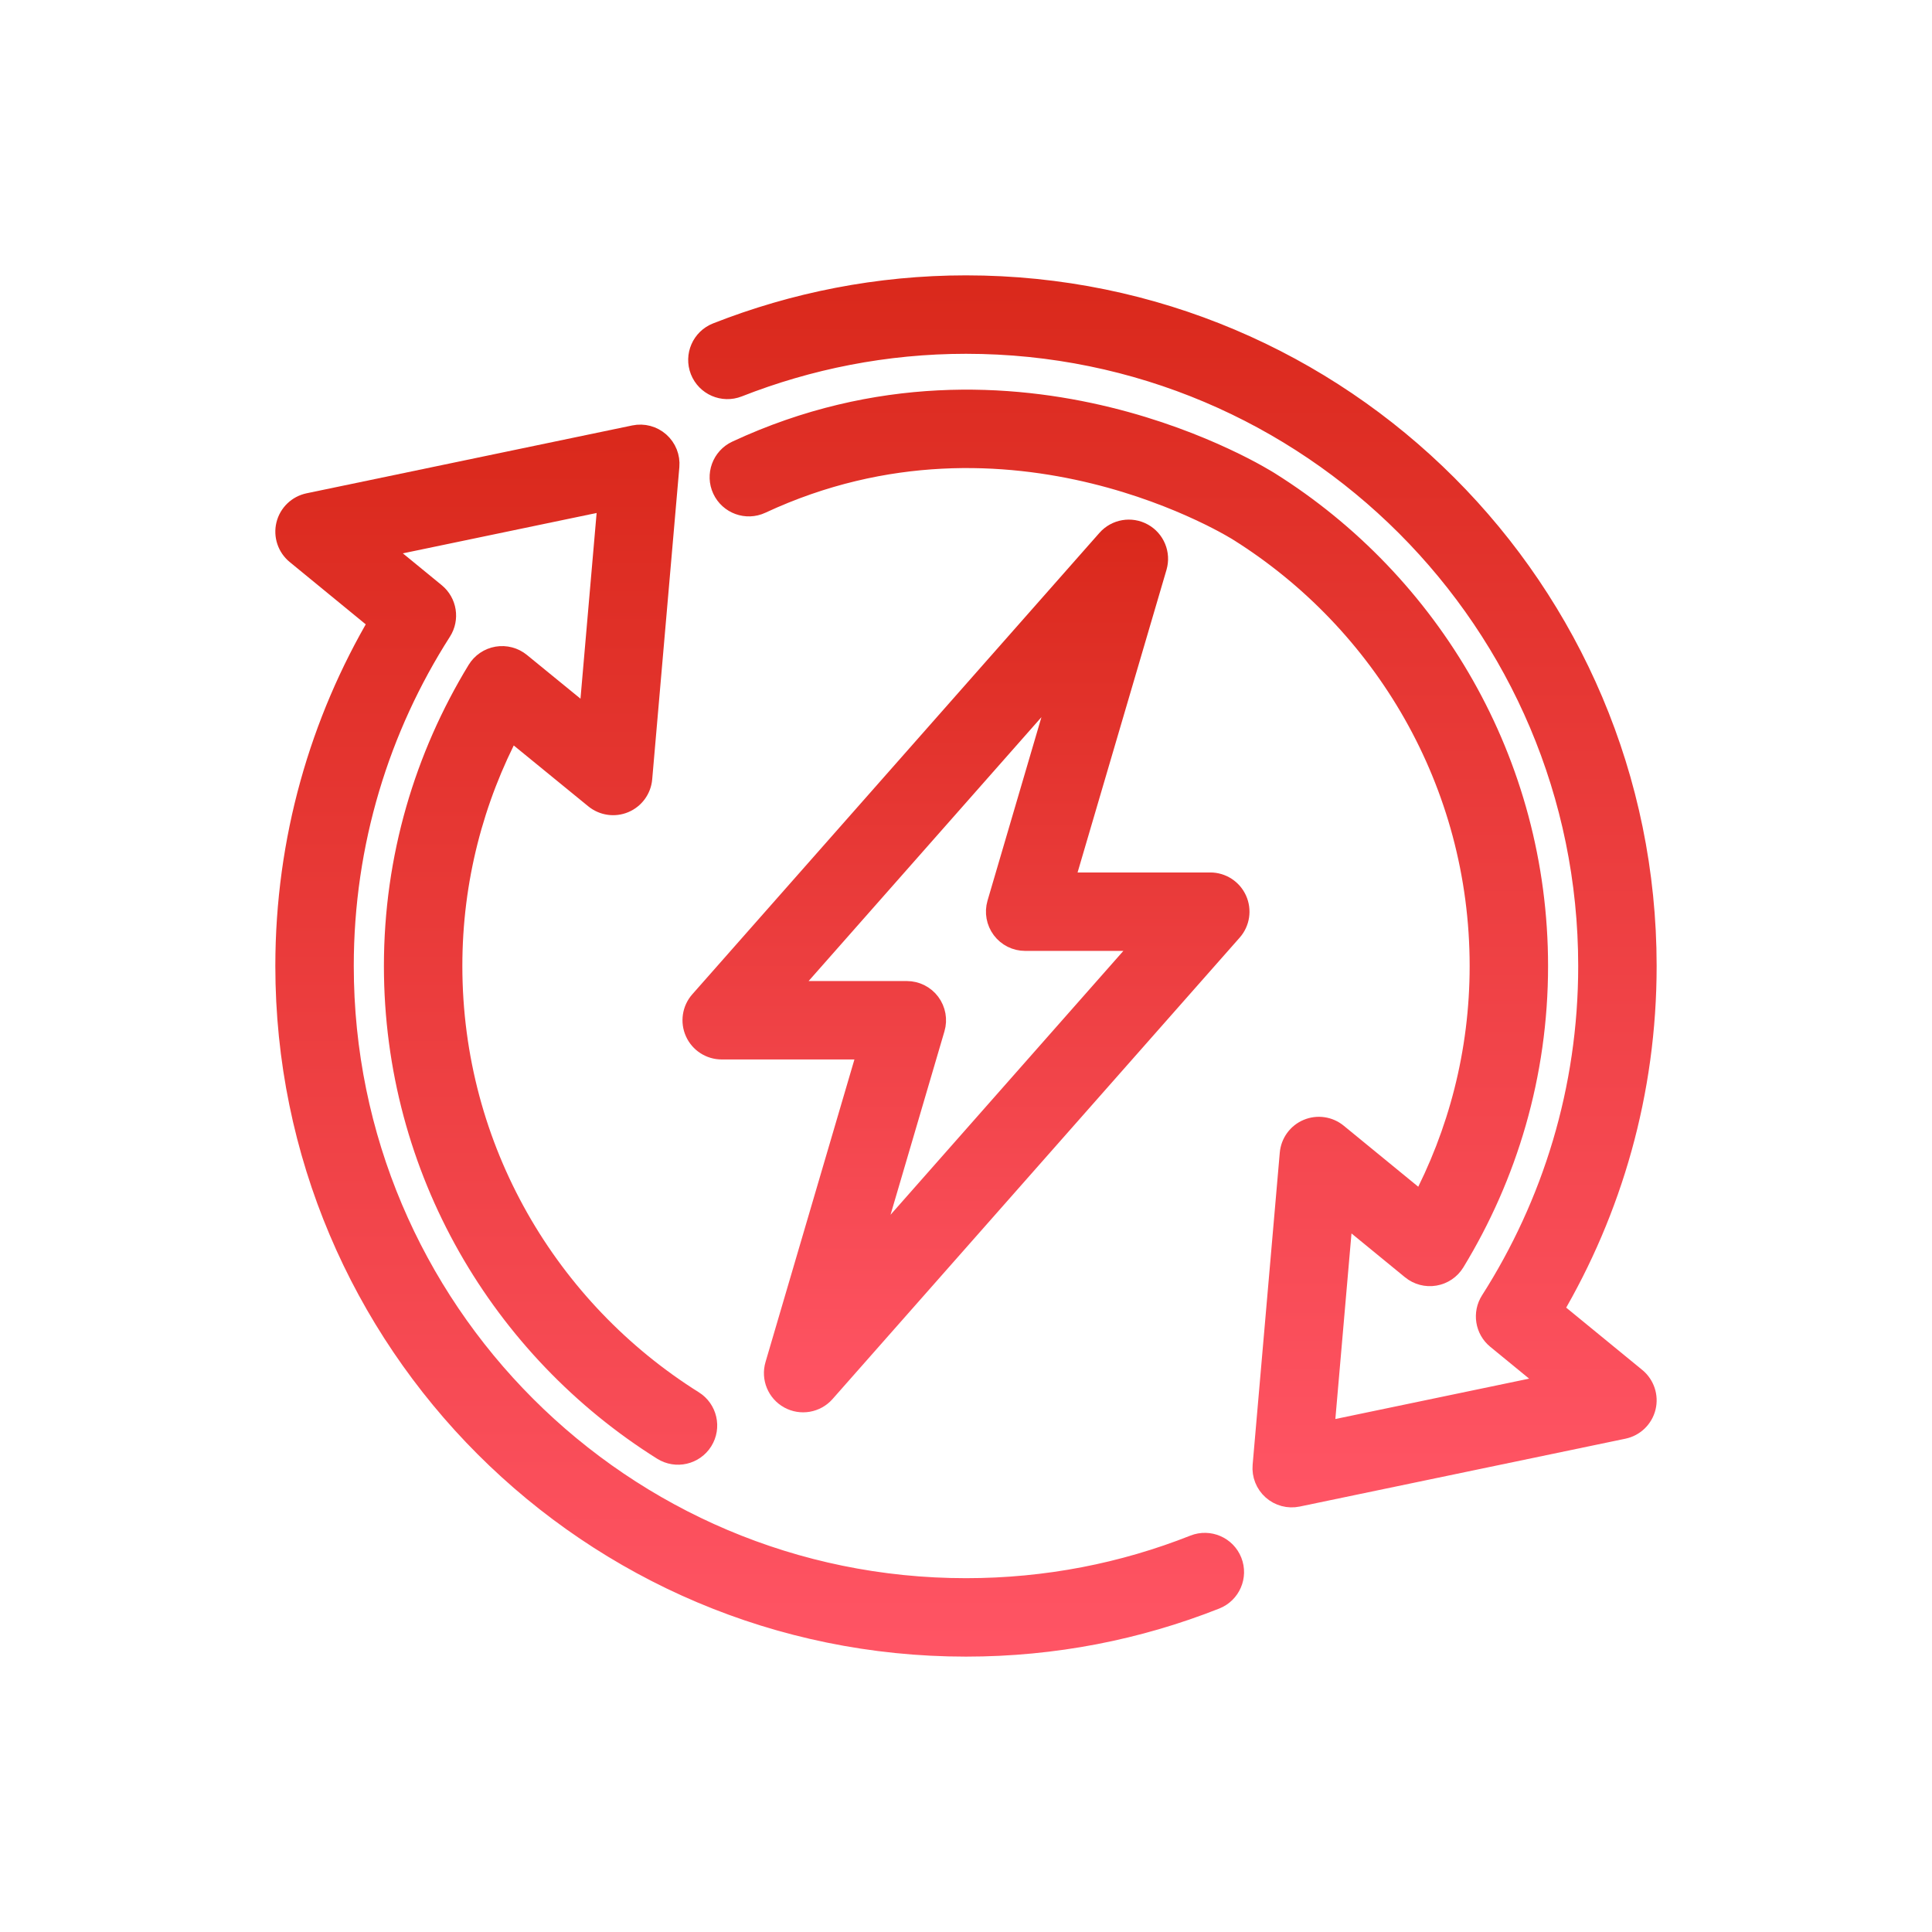
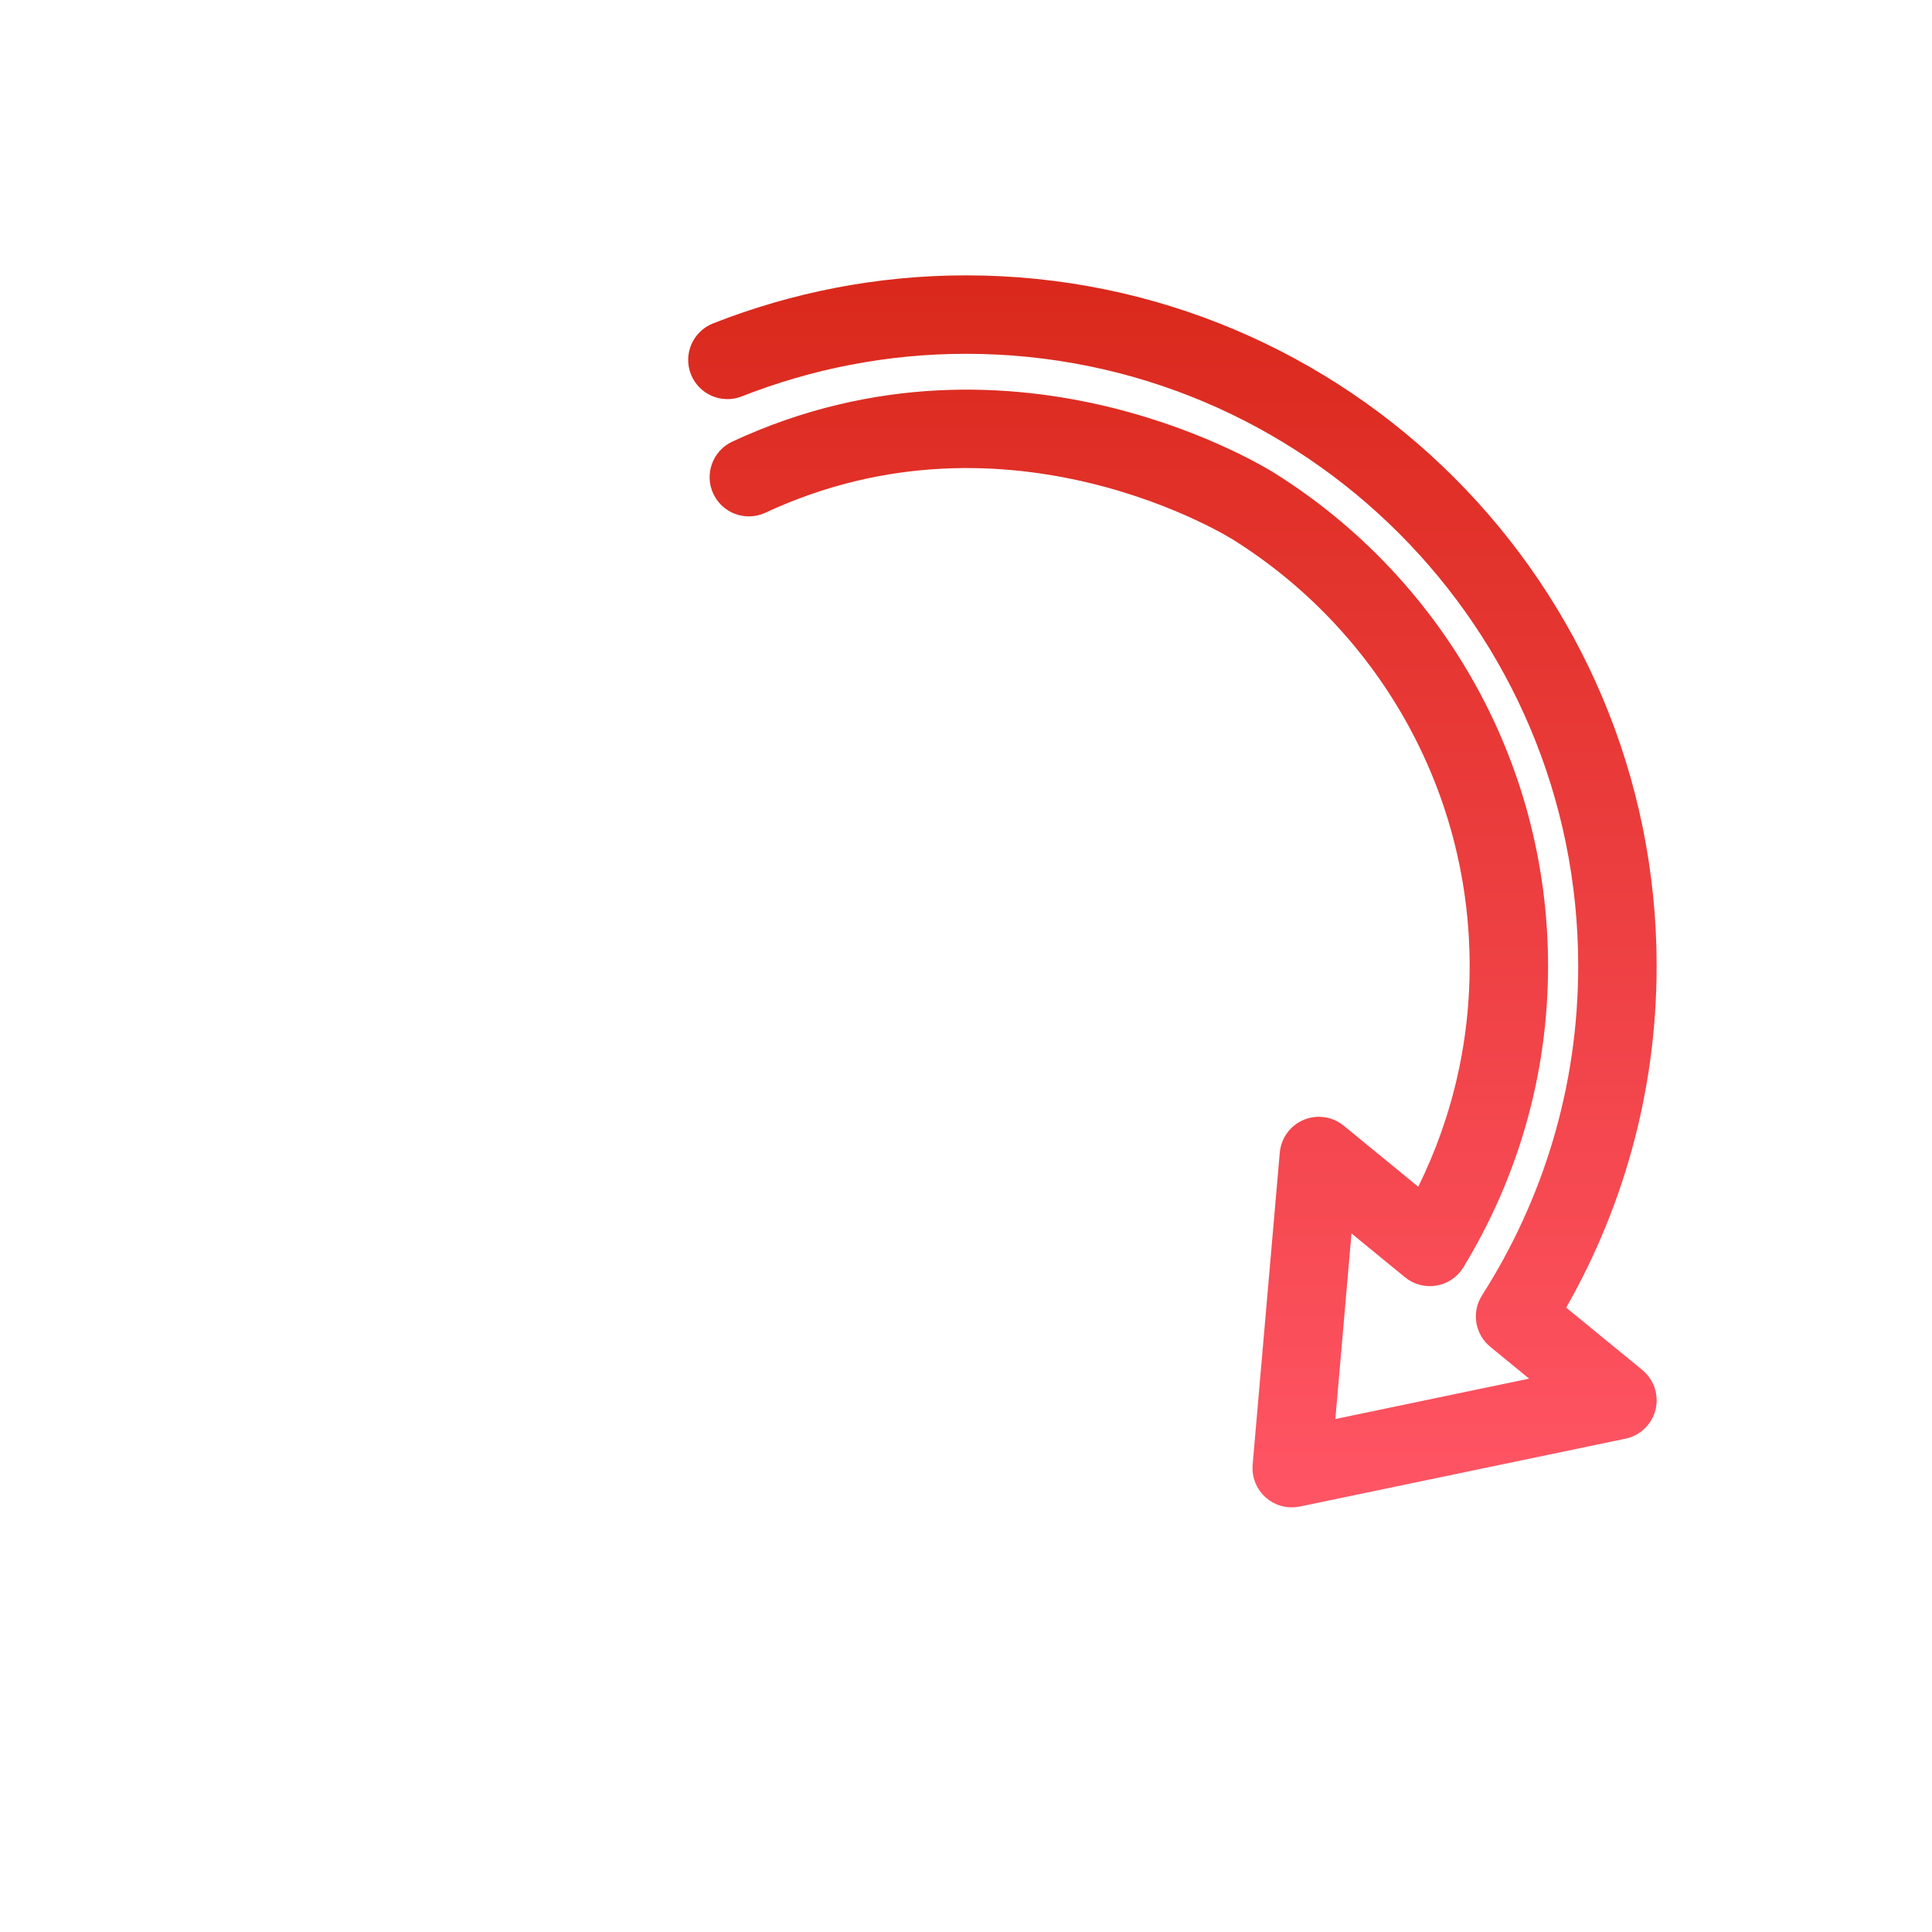
<svg xmlns="http://www.w3.org/2000/svg" width="80" height="80" viewBox="0 0 80 80" fill="none">
-   <path fill-rule="evenodd" clip-rule="evenodd" d="M47.286 22.156C47.748 22.41 47.97 22.951 47.822 23.456L43.952 36.627H50.115C50.557 36.627 50.958 36.886 51.139 37.288C51.321 37.691 51.25 38.163 50.958 38.494L34.099 57.601C33.75 57.996 33.174 58.096 32.713 57.842C32.252 57.587 32.029 57.046 32.178 56.541L36.048 43.37H29.884C29.442 43.37 29.041 43.111 28.86 42.709C28.678 42.306 28.749 41.834 29.041 41.503L45.9 22.396C46.249 22.001 46.825 21.901 47.286 22.156ZM32.375 41.123H37.549C37.904 41.123 38.237 41.289 38.449 41.573C38.661 41.857 38.728 42.224 38.628 42.563L35.761 52.32L47.624 38.875H42.45C42.096 38.875 41.762 38.708 41.55 38.424C41.338 38.141 41.272 37.774 41.371 37.434L44.238 27.677L32.375 41.123Z" fill="url(#paint0_linear_163_13045)" stroke="url(#paint1_linear_163_13045)" stroke-linecap="round" stroke-linejoin="round" />
  <path fill-rule="evenodd" clip-rule="evenodd" d="M40 14.15C36.661 14.15 33.462 14.796 30.532 15.949C29.954 16.176 29.302 15.892 29.074 15.315C28.847 14.737 29.131 14.085 29.709 13.857C32.892 12.605 36.37 11.902 40 11.902C55.513 11.902 68.098 24.488 68.098 40.001C68.098 45.215 66.673 50.082 64.207 54.263L67.687 57.114C68.021 57.389 68.169 57.831 68.066 58.251C67.963 58.672 67.627 58.996 67.203 59.084L53.716 61.894C53.368 61.966 53.007 61.87 52.741 61.634C52.475 61.398 52.336 61.05 52.367 60.696L53.491 47.771C53.527 47.356 53.79 46.994 54.174 46.833C54.558 46.671 55.001 46.735 55.323 46.999L58.89 49.92C60.459 46.957 61.355 43.592 61.355 40.001C61.355 32.38 57.343 25.696 51.328 21.925L51.319 21.919L51.319 21.919L51.319 21.919L51.304 21.91C51.289 21.901 51.265 21.886 51.232 21.866C51.167 21.827 51.065 21.767 50.929 21.692C50.658 21.54 50.252 21.325 49.728 21.081C48.679 20.591 47.167 19.986 45.325 19.535C41.643 18.633 36.69 18.352 31.483 20.777C30.92 21.04 30.252 20.796 29.989 20.233C29.727 19.671 29.971 19.002 30.534 18.74C36.33 16.04 41.835 16.366 45.86 17.352C47.872 17.845 49.526 18.505 50.679 19.044C51.257 19.313 51.711 19.553 52.025 19.729C52.182 19.816 52.304 19.888 52.389 19.939C52.431 19.964 52.465 19.985 52.488 19.999L52.516 20.017L52.522 20.02C52.523 20.021 52.524 20.021 52.525 20.022C59.163 24.186 63.602 31.572 63.602 40.001C63.602 44.487 62.338 48.655 60.168 52.218C59.998 52.496 59.717 52.687 59.396 52.741C59.076 52.796 58.747 52.709 58.496 52.503L55.546 50.087L54.738 59.385L64.444 57.363L62.024 55.38C61.584 55.019 61.483 54.386 61.789 53.906C64.354 49.887 65.85 45.128 65.85 40.001C65.85 25.729 54.271 14.15 40 14.15Z" fill="url(#paint2_linear_163_13045)" stroke="url(#paint3_linear_163_13045)" stroke-linecap="round" stroke-linejoin="round" />
-   <path fill-rule="evenodd" clip-rule="evenodd" d="M27.258 18.366C27.524 18.602 27.663 18.949 27.632 19.303L26.508 32.229C26.472 32.644 26.209 33.005 25.825 33.167C25.442 33.329 25 33.265 24.677 33.002L21.11 30.089C19.54 33.052 18.645 36.416 18.645 39.999C18.645 47.619 22.656 54.303 28.671 58.075C29.197 58.404 29.356 59.098 29.027 59.624C28.697 60.15 28.003 60.309 27.477 59.979C20.837 55.816 16.397 48.428 16.397 39.999C16.397 35.524 17.661 31.355 19.831 27.793C20 27.515 20.281 27.324 20.602 27.269C20.922 27.215 21.25 27.301 21.502 27.507L24.453 29.916L25.261 20.615L15.555 22.637L17.975 24.619C18.415 24.981 18.516 25.614 18.209 26.095C15.646 30.101 14.149 34.871 14.149 39.999C14.149 54.27 25.728 65.849 39.999 65.849C43.351 65.849 46.538 65.214 49.476 64.051C50.054 63.823 50.707 64.106 50.935 64.683C51.163 65.26 50.88 65.913 50.303 66.141C47.105 67.406 43.639 68.097 39.999 68.097C24.486 68.097 11.901 55.512 11.901 39.999C11.901 34.786 13.325 29.91 15.791 25.736L12.312 22.885C11.978 22.611 11.83 22.168 11.933 21.748C12.036 21.328 12.372 21.004 12.796 20.916L26.283 18.106C26.631 18.033 26.992 18.13 27.258 18.366Z" fill="url(#paint4_linear_163_13045)" stroke="url(#paint5_linear_163_13045)" stroke-linecap="round" stroke-linejoin="round" />
  <defs>
    <linearGradient id="paint0_linear_163_13045" x1="40" y1="22.016" x2="40" y2="57.982" gradientUnits="userSpaceOnUse">
      <stop stop-color="#DA291C" />
      <stop offset="1" stop-color="#FF5464" />
    </linearGradient>
    <linearGradient id="paint1_linear_163_13045" x1="40" y1="22.016" x2="40" y2="57.982" gradientUnits="userSpaceOnUse">
      <stop stop-color="#DA291C" />
      <stop offset="1" stop-color="#FF5464" />
    </linearGradient>
    <linearGradient id="paint2_linear_163_13045" x1="48.547" y1="11.902" x2="48.547" y2="61.917" gradientUnits="userSpaceOnUse">
      <stop stop-color="#DA291C" />
      <stop offset="1" stop-color="#FF5464" />
    </linearGradient>
    <linearGradient id="paint3_linear_163_13045" x1="48.547" y1="11.902" x2="48.547" y2="61.917" gradientUnits="userSpaceOnUse">
      <stop stop-color="#DA291C" />
      <stop offset="1" stop-color="#FF5464" />
    </linearGradient>
    <linearGradient id="paint4_linear_163_13045" x1="31.457" y1="18.082" x2="31.457" y2="68.097" gradientUnits="userSpaceOnUse">
      <stop stop-color="#DA291C" />
      <stop offset="1" stop-color="#FF5464" />
    </linearGradient>
    <linearGradient id="paint5_linear_163_13045" x1="31.457" y1="18.082" x2="31.457" y2="68.097" gradientUnits="userSpaceOnUse">
      <stop stop-color="#DA291C" />
      <stop offset="1" stop-color="#FF5464" />
    </linearGradient>
  </defs>
</svg>